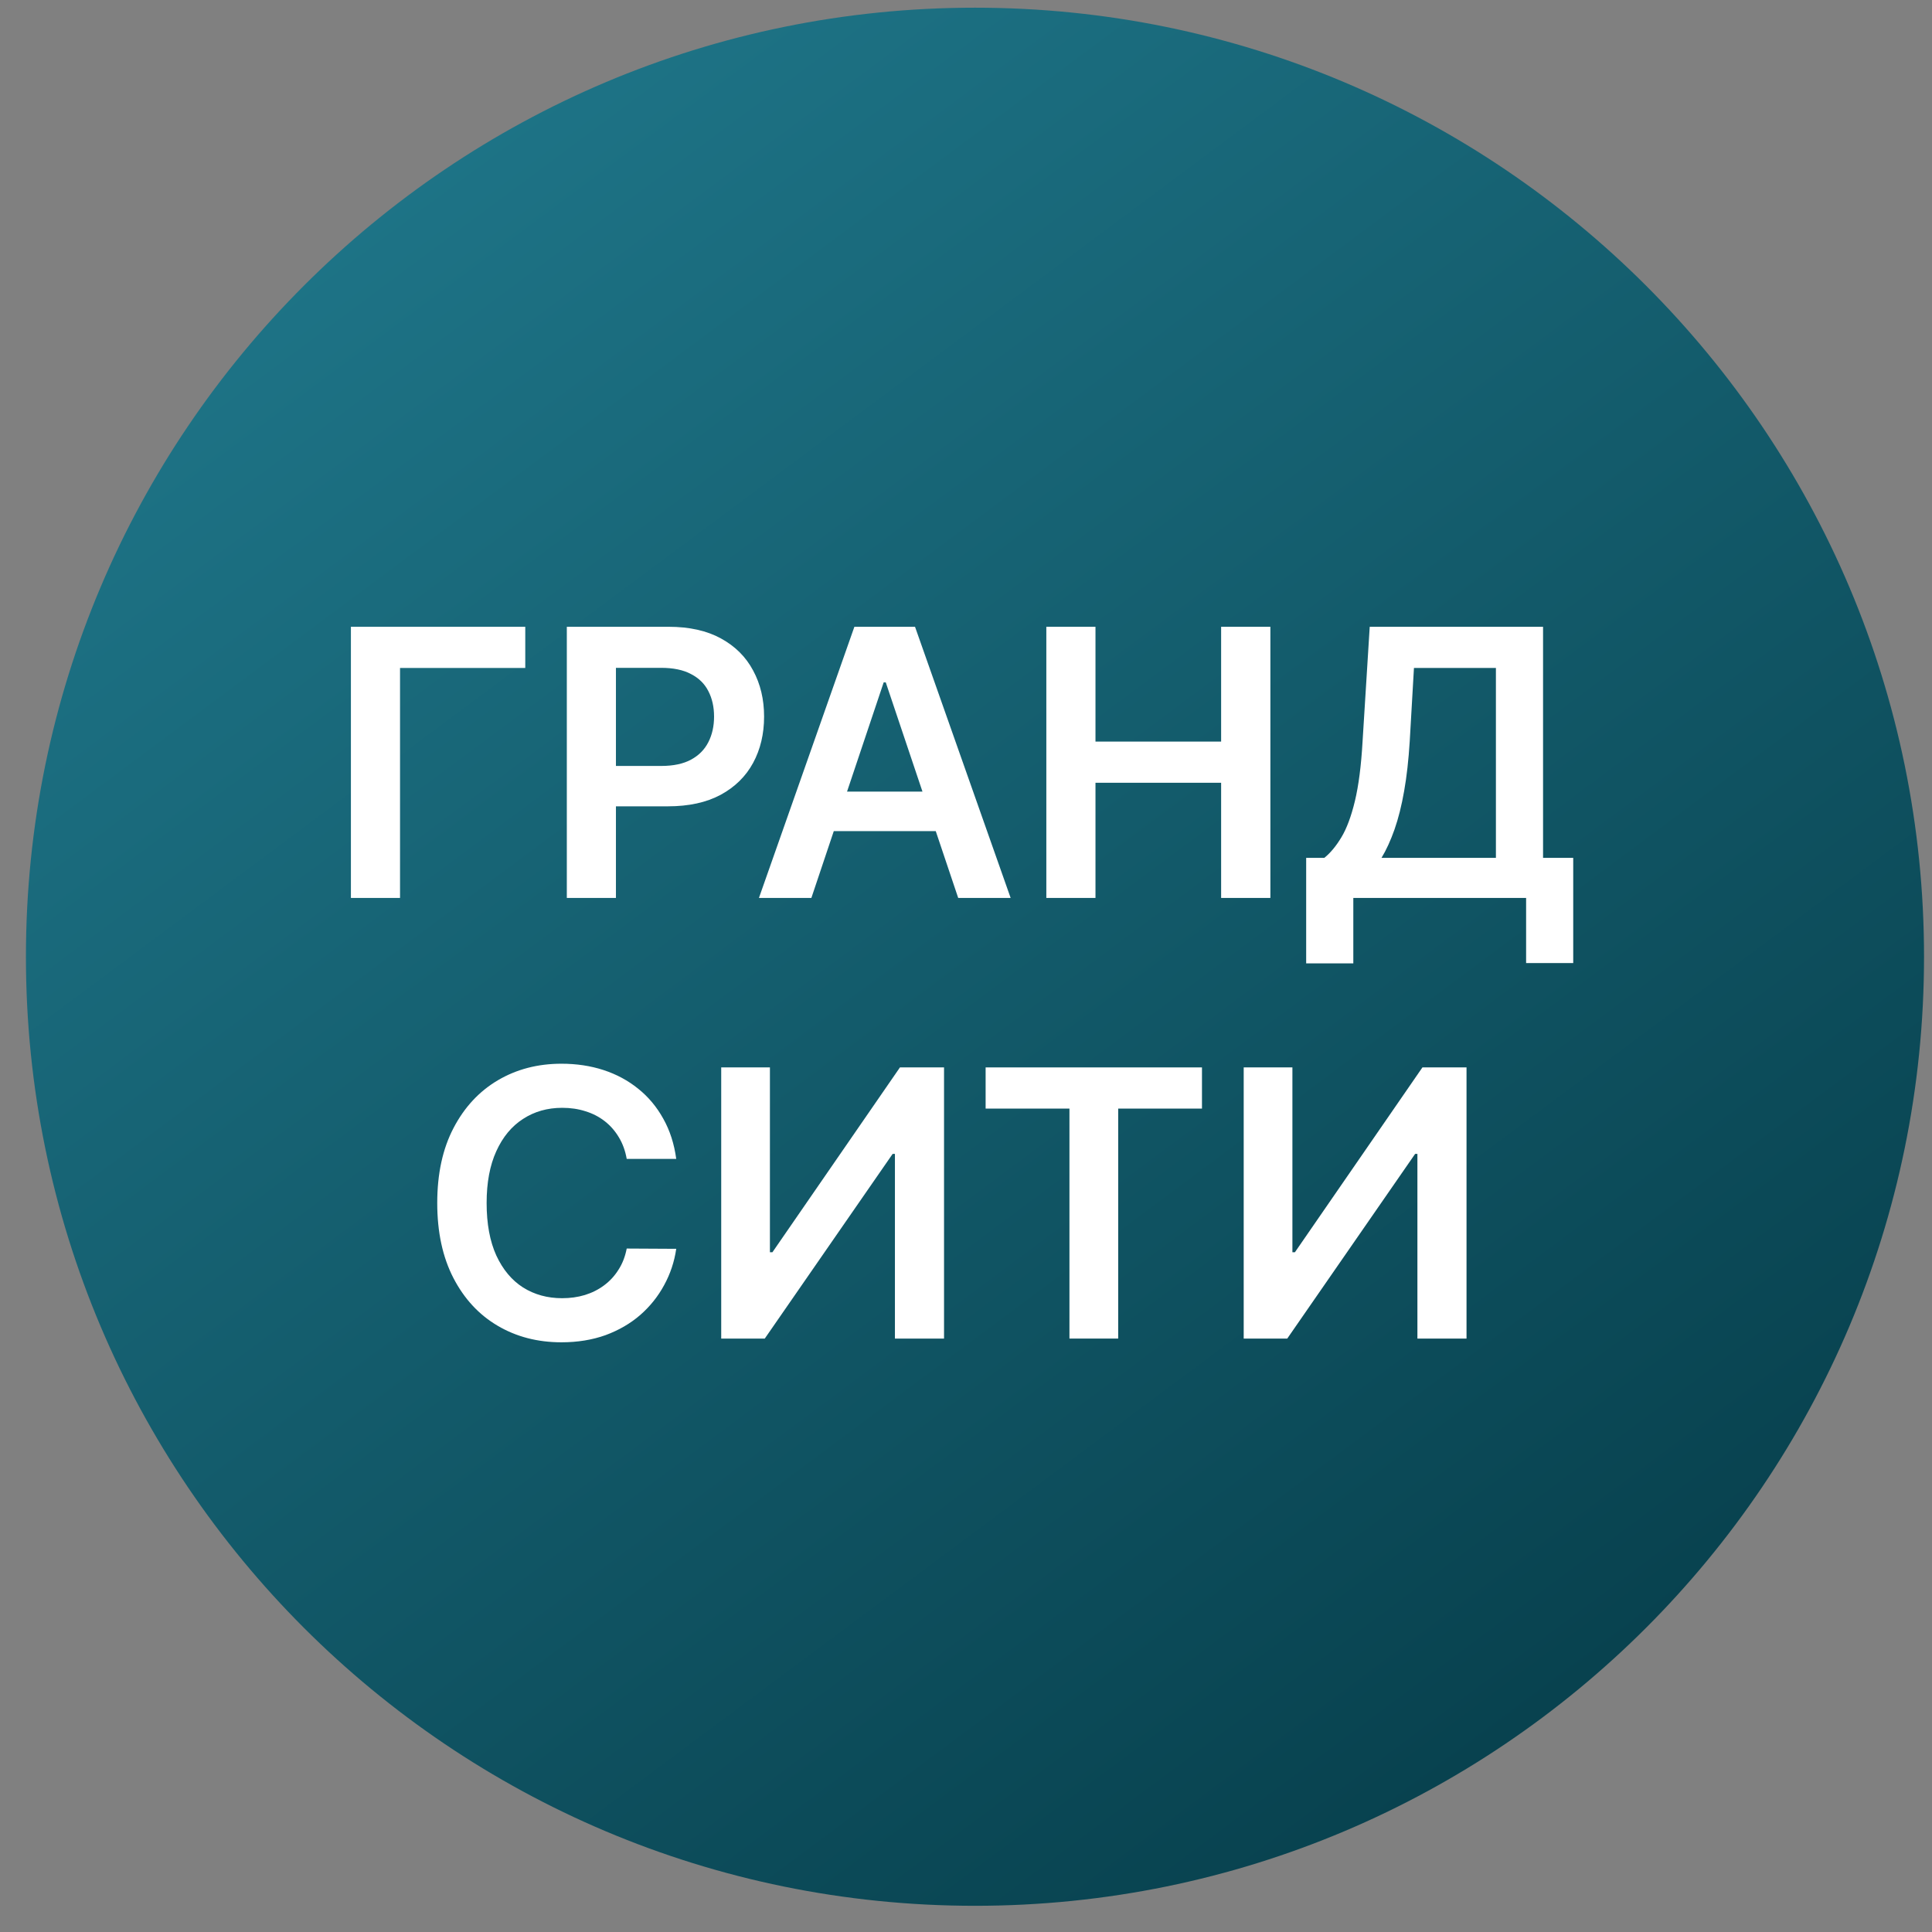
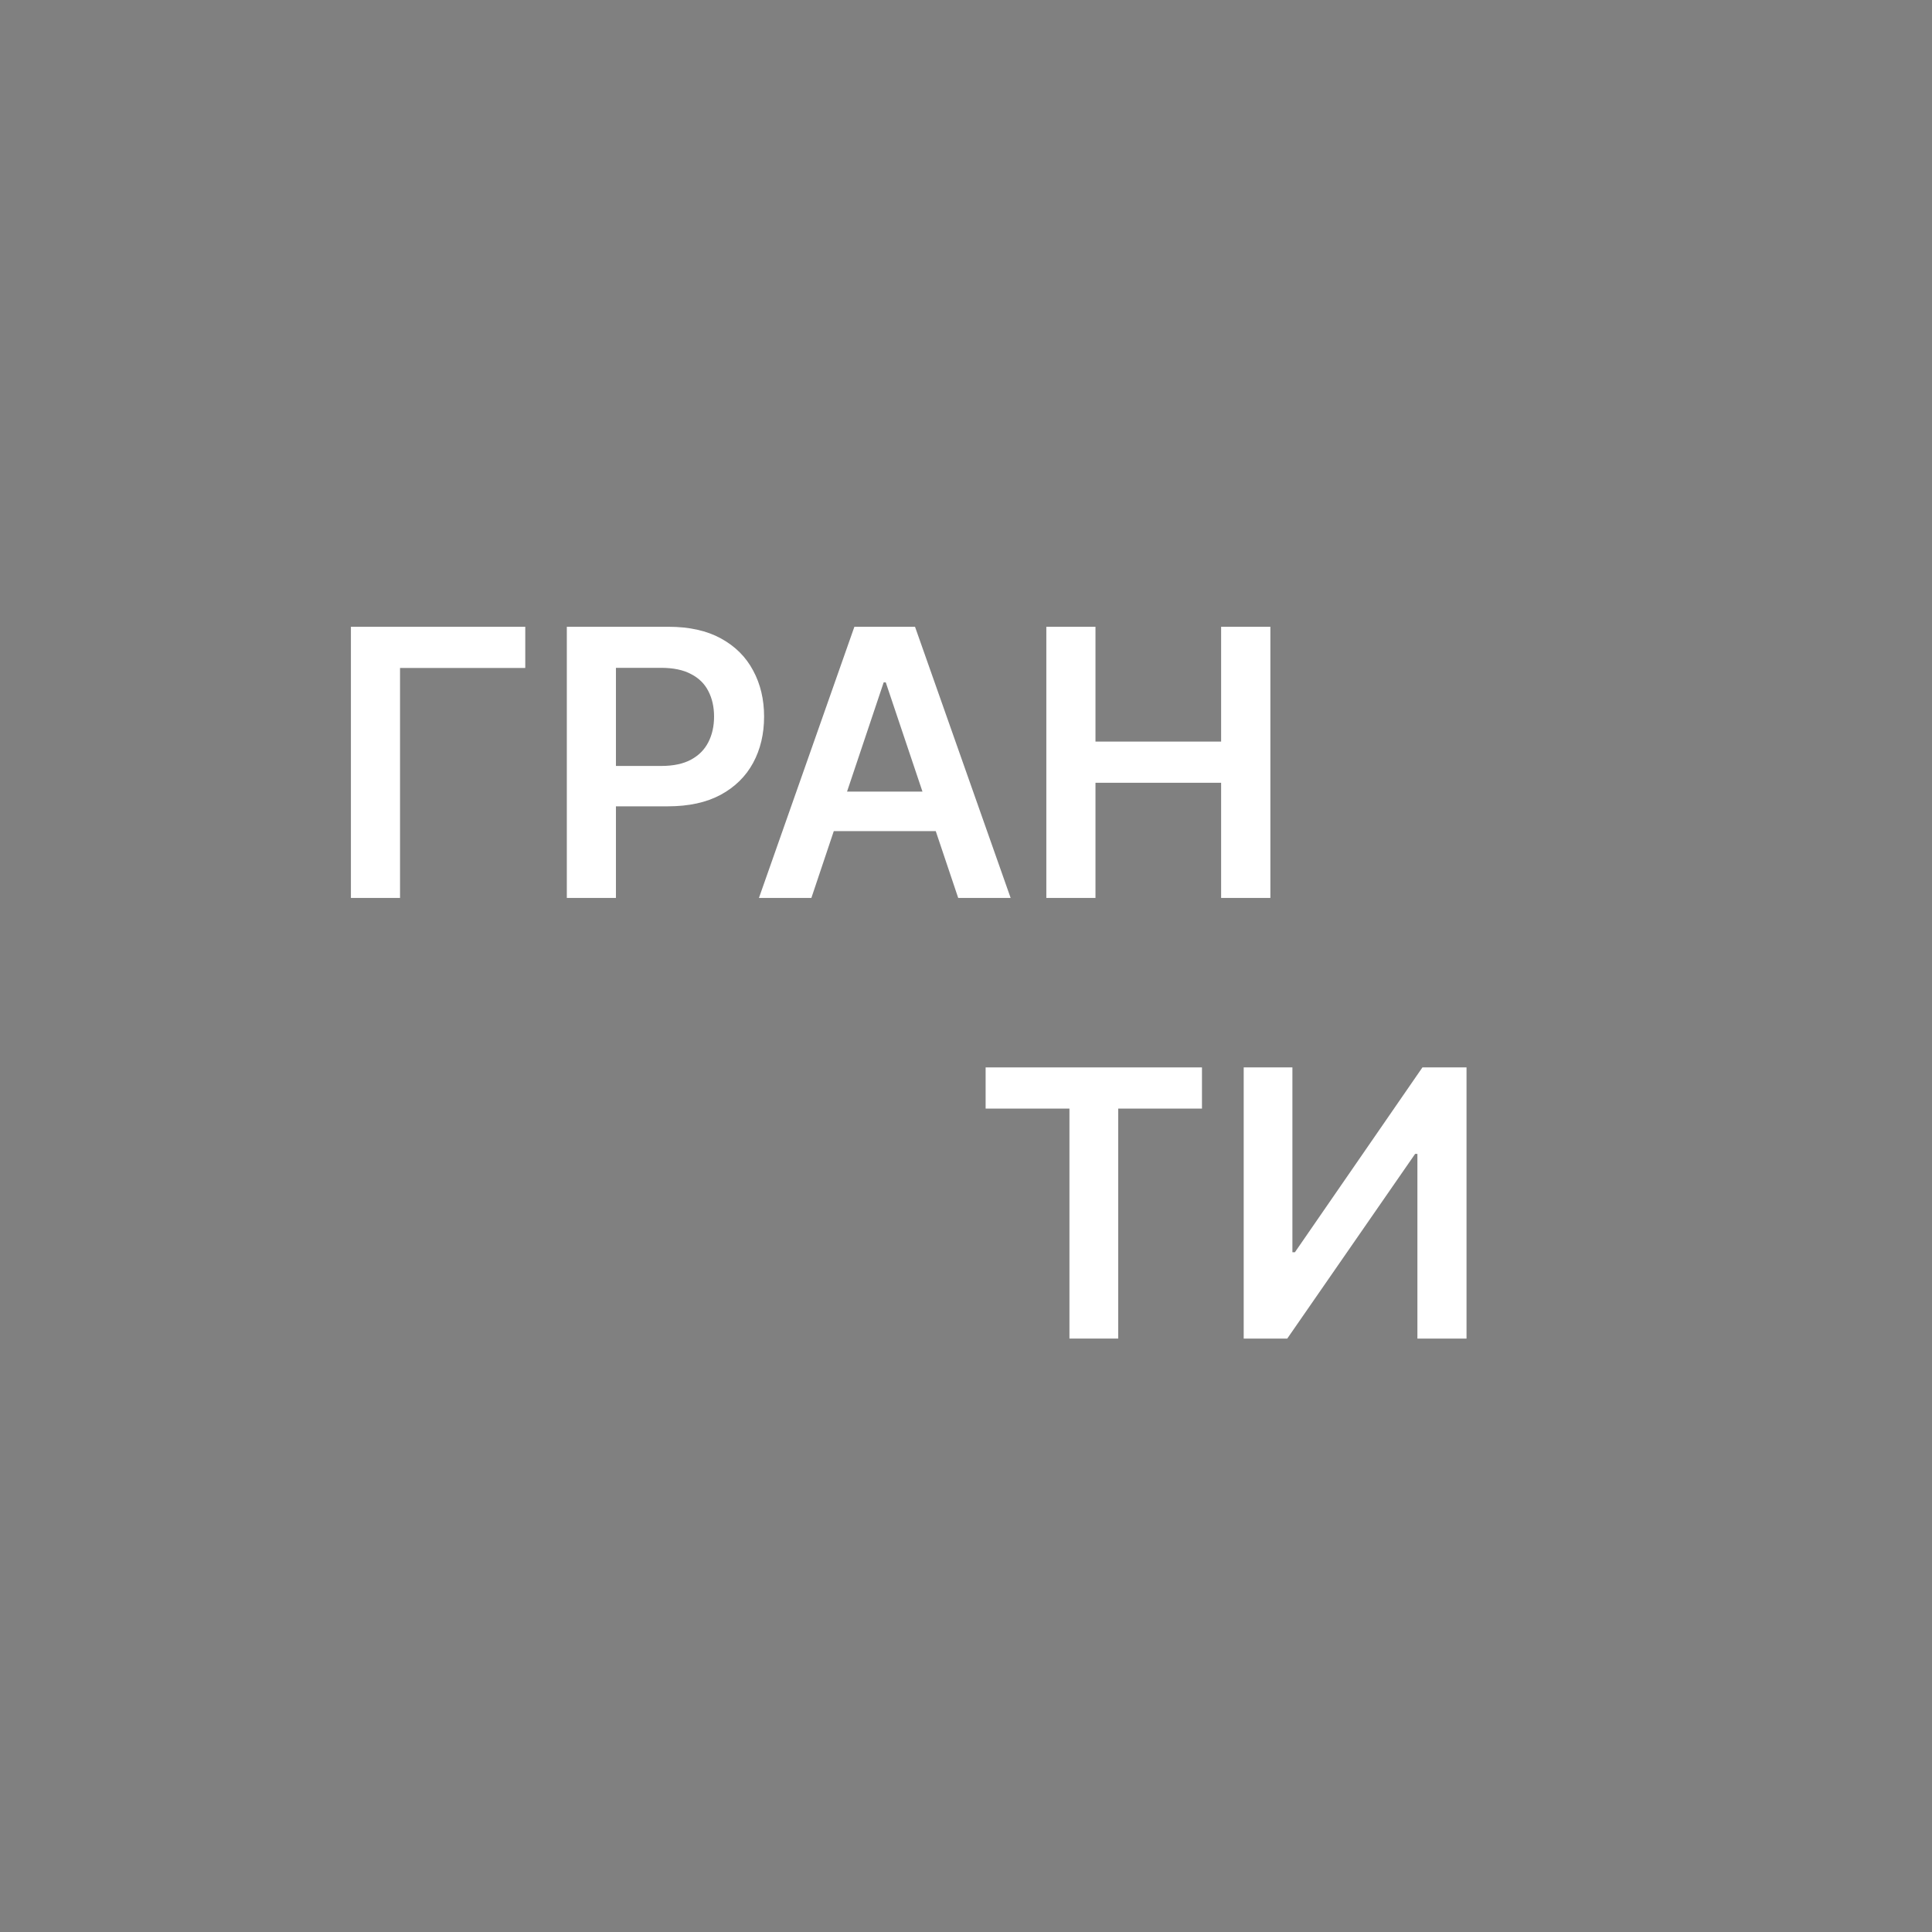
<svg xmlns="http://www.w3.org/2000/svg" width="57" height="57" viewBox="0 0 57 57" fill="none">
  <rect x="0" y="0" width="57" height="57" fill="#808080" stroke="none" />
  <g clip-path="url(#clip0_3012_881)">
-     <path d="M56.765 28.227C56.765 12.763 44.229 0.227 28.765 0.227C13.301 0.227 0.765 12.763 0.765 28.227C0.765 43.691 13.301 56.227 28.765 56.227C44.229 56.227 56.765 43.691 56.765 28.227Z" fill="url(#paint0_linear_3012_881)" />
    <path d="M36.693 31.492H38.13V36.945H38.204L41.966 31.492H43.267V39.492H41.818V34.043H41.751L37.978 39.492H36.693V31.492Z" fill="white" />
    <path d="M29.079 32.707V31.492H35.462V32.707H32.99V39.492H31.552V32.707H29.079Z" fill="white" />
-     <path d="M21.278 31.492H22.715V36.945H22.789L26.551 31.492H27.852V39.492H26.403V34.043H26.336L22.563 39.492H21.278V31.492Z" fill="white" />
-     <path d="M19.951 34.191H18.49C18.448 33.952 18.371 33.74 18.259 33.555C18.147 33.367 18.008 33.208 17.841 33.078C17.674 32.948 17.484 32.85 17.271 32.785C17.06 32.717 16.832 32.684 16.587 32.684C16.152 32.684 15.767 32.793 15.431 33.012C15.095 33.228 14.832 33.546 14.642 33.965C14.452 34.382 14.357 34.891 14.357 35.492C14.357 36.104 14.452 36.62 14.642 37.039C14.835 37.456 15.098 37.771 15.431 37.984C15.767 38.195 16.151 38.301 16.583 38.301C16.823 38.301 17.047 38.27 17.255 38.207C17.466 38.142 17.655 38.047 17.822 37.922C17.991 37.797 18.133 37.643 18.247 37.461C18.365 37.279 18.445 37.07 18.49 36.836L19.951 36.844C19.896 37.224 19.777 37.581 19.595 37.914C19.415 38.247 19.18 38.542 18.888 38.797C18.596 39.05 18.255 39.247 17.865 39.391C17.474 39.531 17.04 39.602 16.564 39.602C15.861 39.602 15.233 39.439 14.681 39.113C14.129 38.788 13.694 38.318 13.376 37.703C13.059 37.089 12.9 36.352 12.9 35.492C12.9 34.63 13.06 33.893 13.38 33.281C13.7 32.667 14.137 32.197 14.689 31.871C15.241 31.546 15.866 31.383 16.564 31.383C17.009 31.383 17.423 31.445 17.806 31.57C18.189 31.695 18.53 31.879 18.829 32.121C19.129 32.361 19.375 32.655 19.568 33.004C19.763 33.35 19.891 33.746 19.951 34.191Z" fill="white" />
-     <path d="M38.536 28.422V25.309H39.072C39.251 25.165 39.419 24.963 39.575 24.703C39.732 24.443 39.865 24.086 39.974 23.633C40.083 23.18 40.159 22.594 40.2 21.875L40.411 18.492H45.525V25.309H46.415V28.414H45.025V26.492H39.927V28.422H38.536ZM40.759 25.309H44.134V19.707H41.716L41.591 21.875C41.557 22.419 41.503 22.906 41.427 23.336C41.352 23.766 41.257 24.145 41.142 24.473C41.027 24.798 40.9 25.077 40.759 25.309Z" fill="white" />
    <path d="M30.87 26.492V18.492H32.32V21.879H36.027V18.492H37.48V26.492H36.027V23.094H32.32V26.492H30.87Z" fill="white" />
    <path d="M23.938 26.492H22.391L25.207 18.492H26.996L29.817 26.492H28.27L26.133 20.133H26.071L23.938 26.492ZM23.989 23.355H28.207V24.52H23.989V23.355Z" fill="white" />
    <path d="M16.723 26.492V18.492H19.723C20.337 18.492 20.853 18.607 21.27 18.836C21.689 19.065 22.006 19.38 22.219 19.781C22.435 20.18 22.543 20.633 22.543 21.141C22.543 21.654 22.435 22.109 22.219 22.508C22.003 22.906 21.684 23.22 21.262 23.449C20.84 23.676 20.321 23.789 19.703 23.789H17.715V22.598H19.508C19.867 22.598 20.162 22.535 20.391 22.41C20.62 22.285 20.789 22.113 20.899 21.895C21.011 21.676 21.067 21.424 21.067 21.141C21.067 20.857 21.011 20.607 20.899 20.391C20.789 20.174 20.619 20.006 20.387 19.887C20.158 19.764 19.862 19.703 19.5 19.703H18.172V26.492H16.723Z" fill="white" />
    <path d="M15.497 18.492V19.707H11.802V26.492H10.353V18.492H15.497Z" fill="white" />
  </g>
  <defs>
    <linearGradient id="paint0_linear_3012_881" x1="45.137" y1="50.754" x2="11.093" y2="5.063" gradientUnits="userSpaceOnUse">
      <stop stop-color="#08424F" />
      <stop offset="1" stop-color="#1E7487" />
    </linearGradient>
    <clipPath id="clip0_3012_881">
      <rect width="56" height="56" fill="white" transform="translate(0.765 0.227)" />
    </clipPath>
  </defs>
</svg>